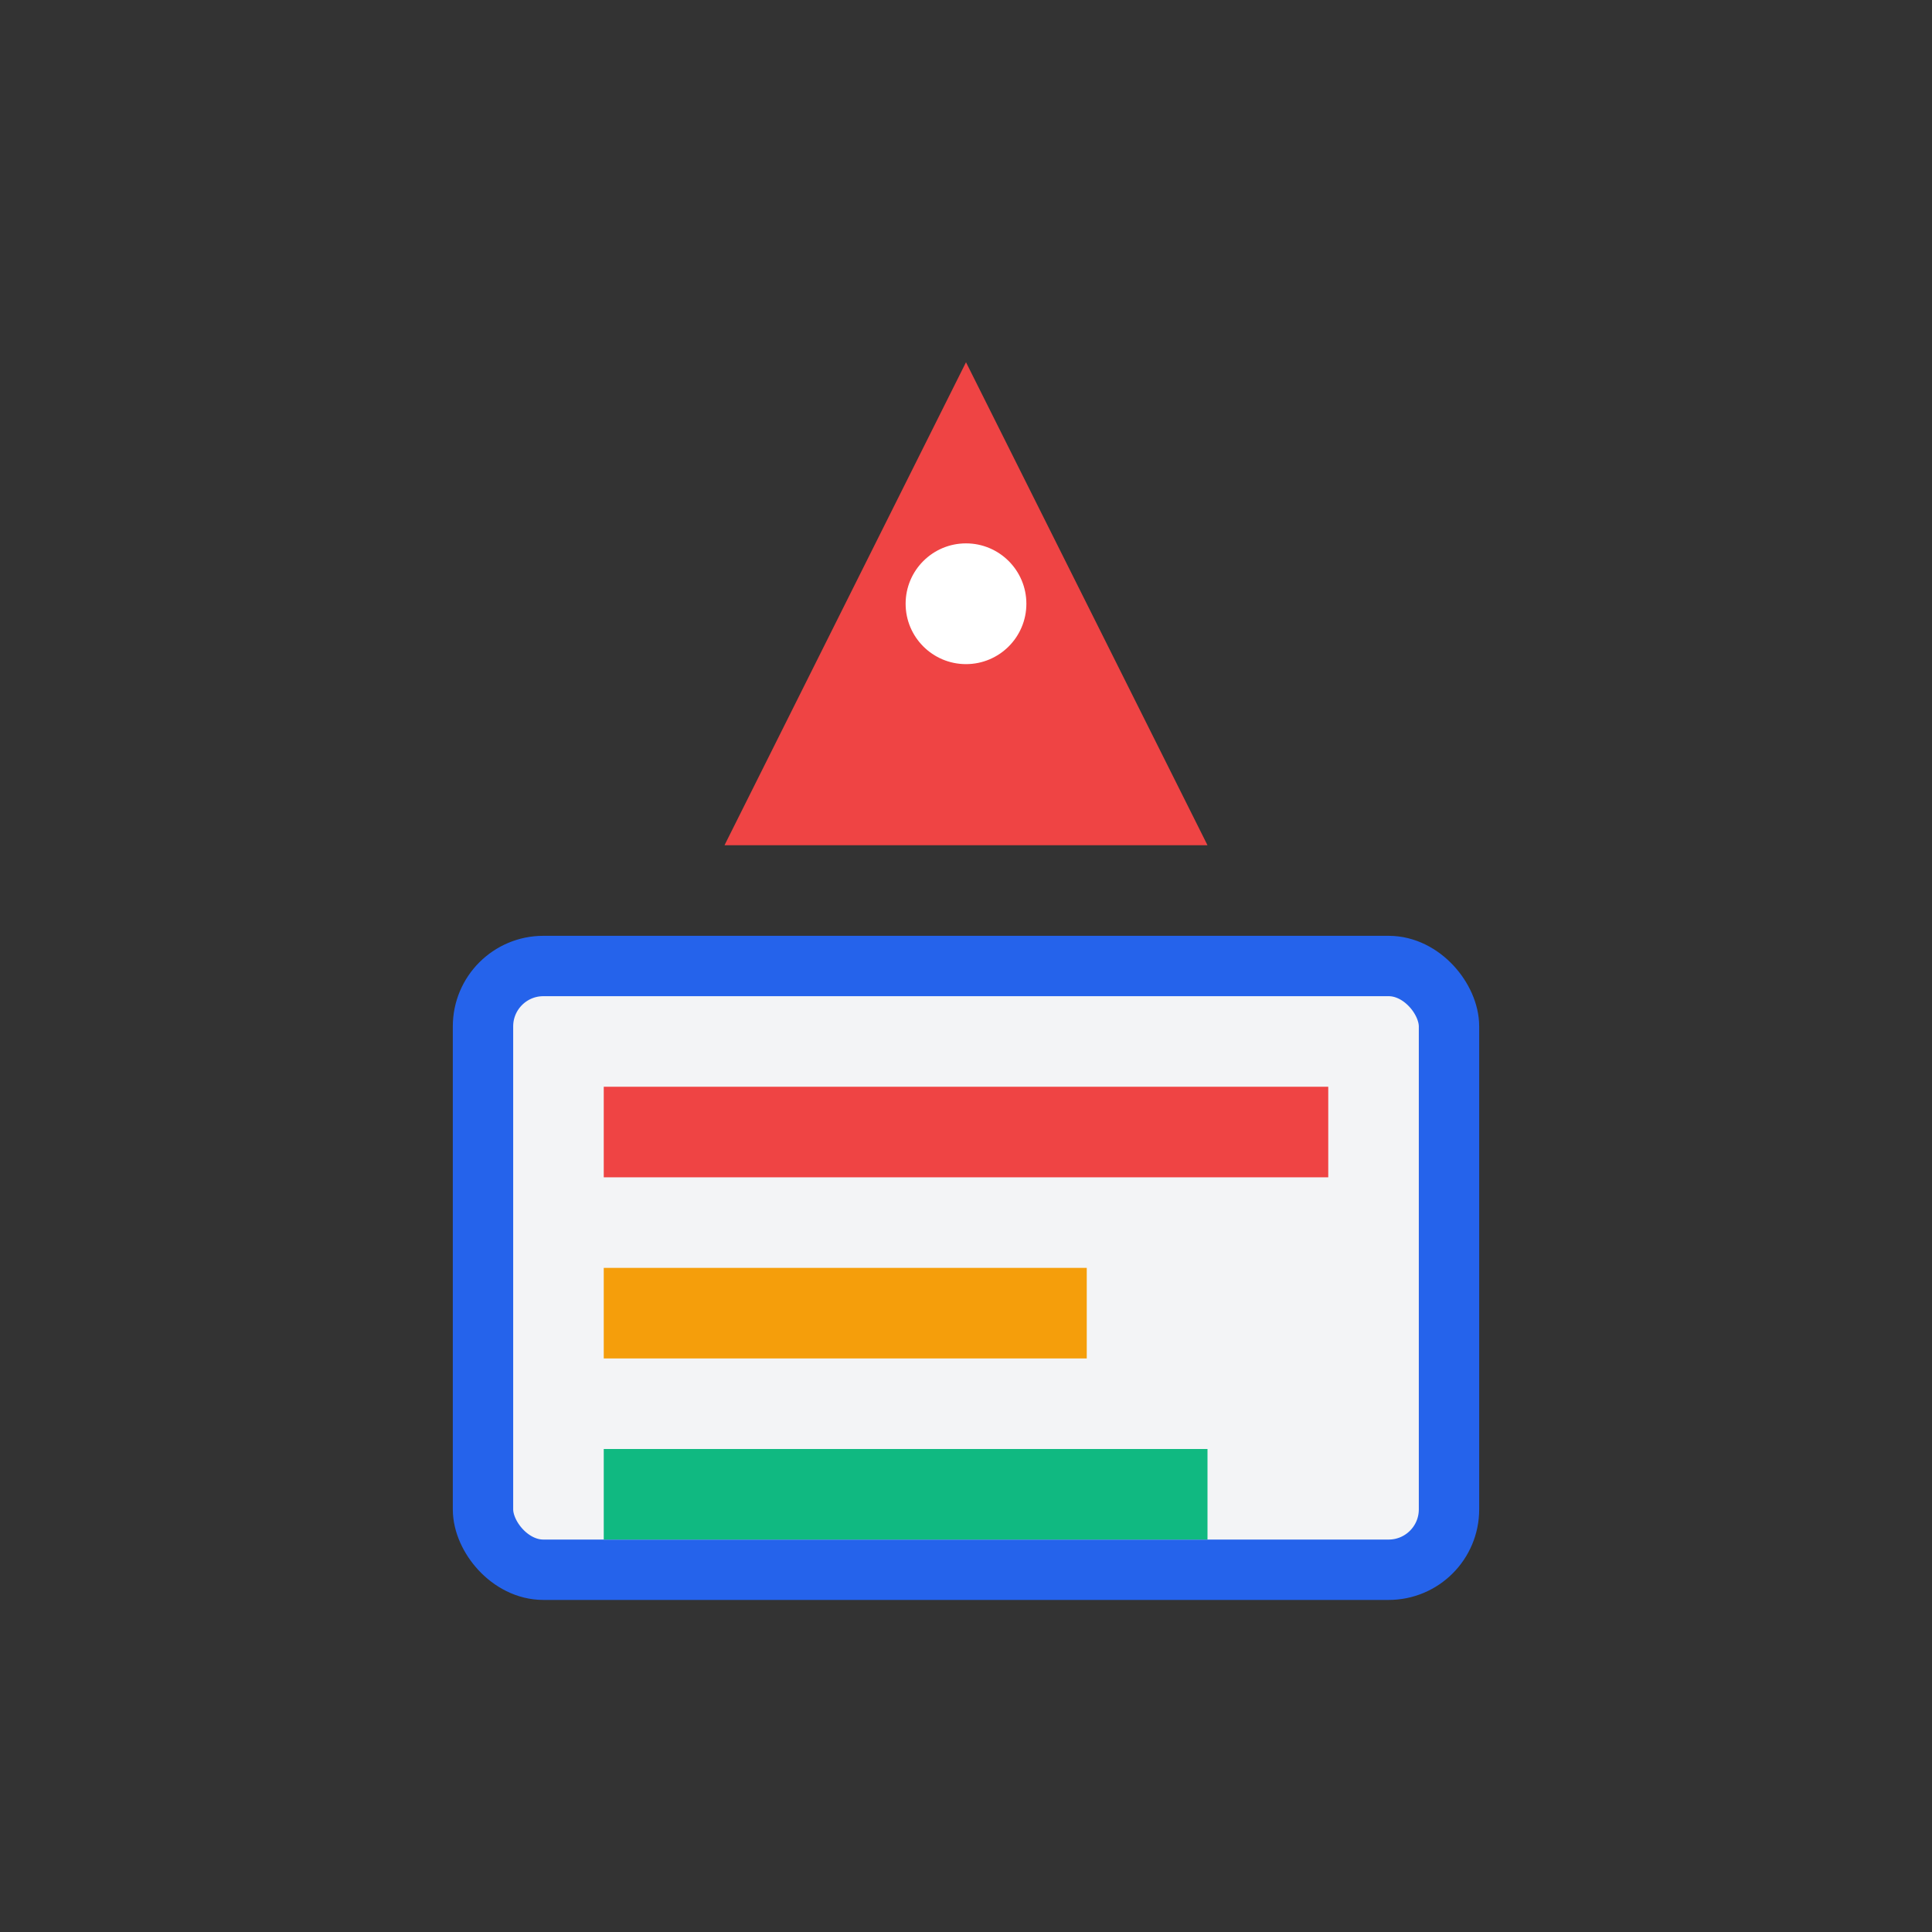
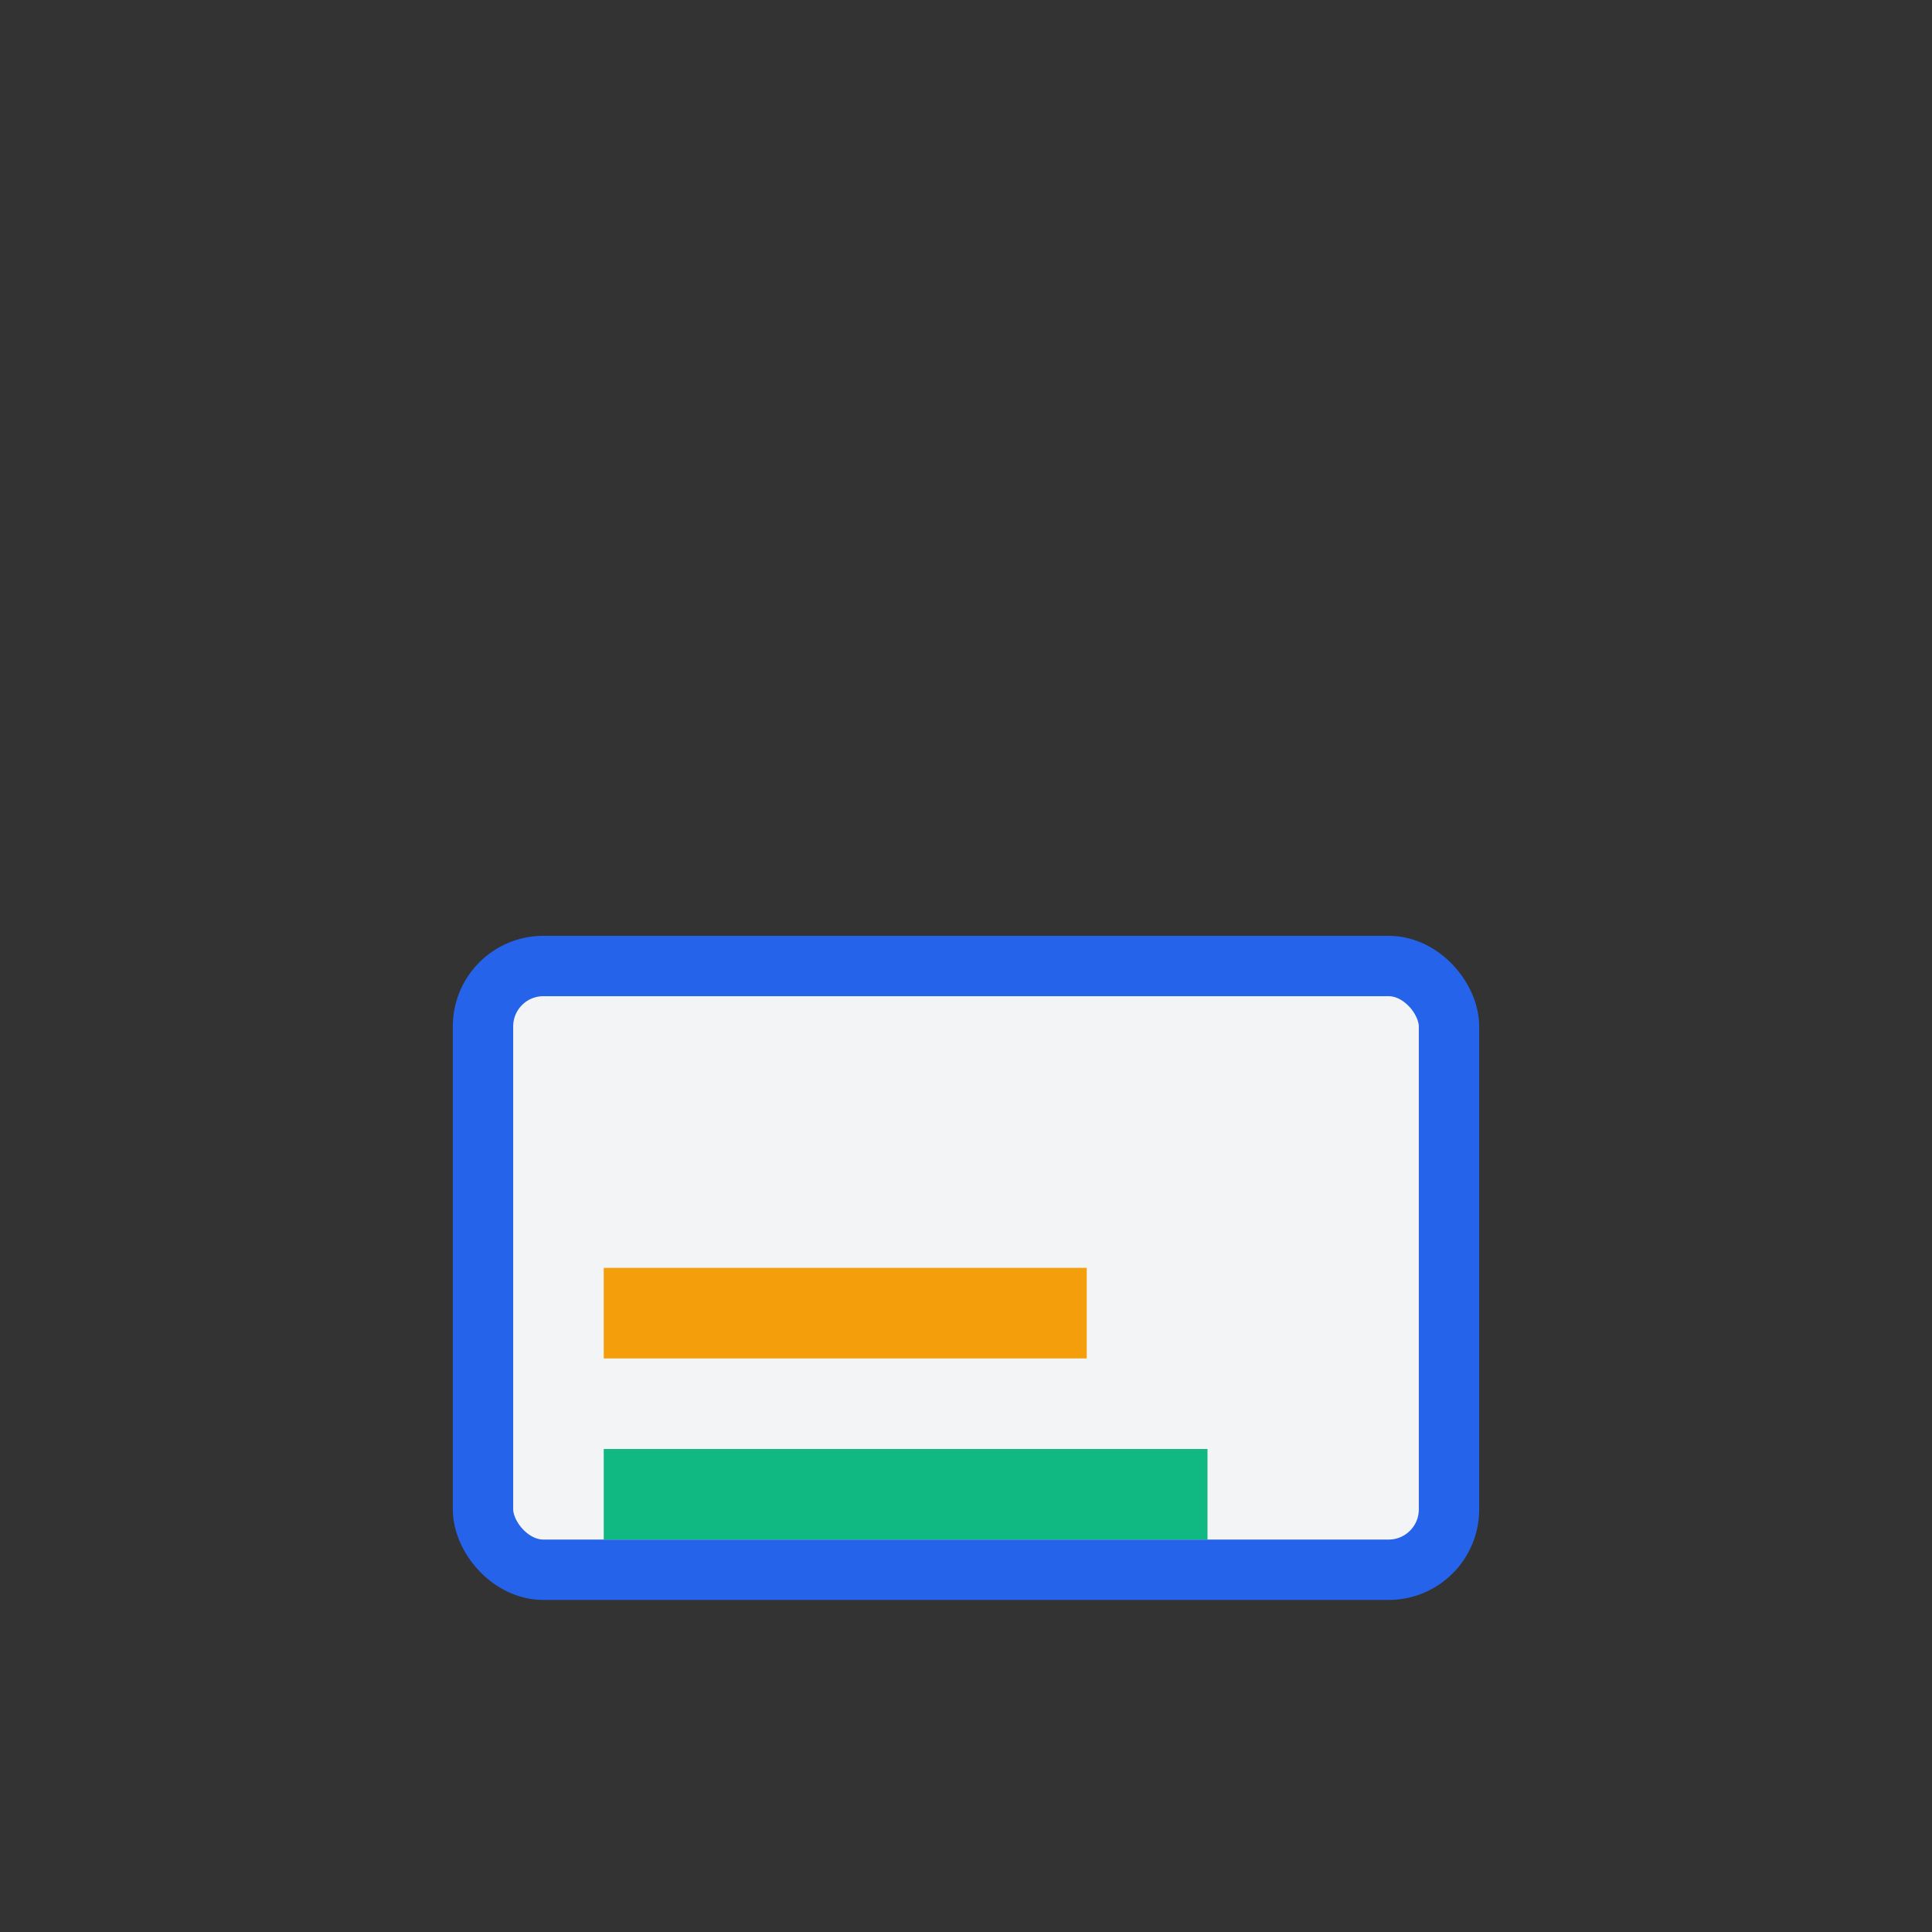
<svg xmlns="http://www.w3.org/2000/svg" viewBox="0 0 64 64" fill="none">
  <rect x="0" y="0" width="64" height="64" fill="#333333" stroke="none" />
  <rect x="16" y="32" width="32" height="20" rx="2" fill="#F3F4F6" stroke="#2563EB" stroke-width="2" />
-   <rect x="20" y="36" width="24" height="3" fill="#EF4444" />
  <rect x="20" y="42" width="16" height="3" fill="#F59E0B" />
  <rect x="20" y="48" width="20" height="3" fill="#10B981" />
-   <path d="M32 12l-8 16h16l-8-16z" fill="#EF4444" />
-   <circle cx="32" cy="20" r="2" fill="white" />
</svg>